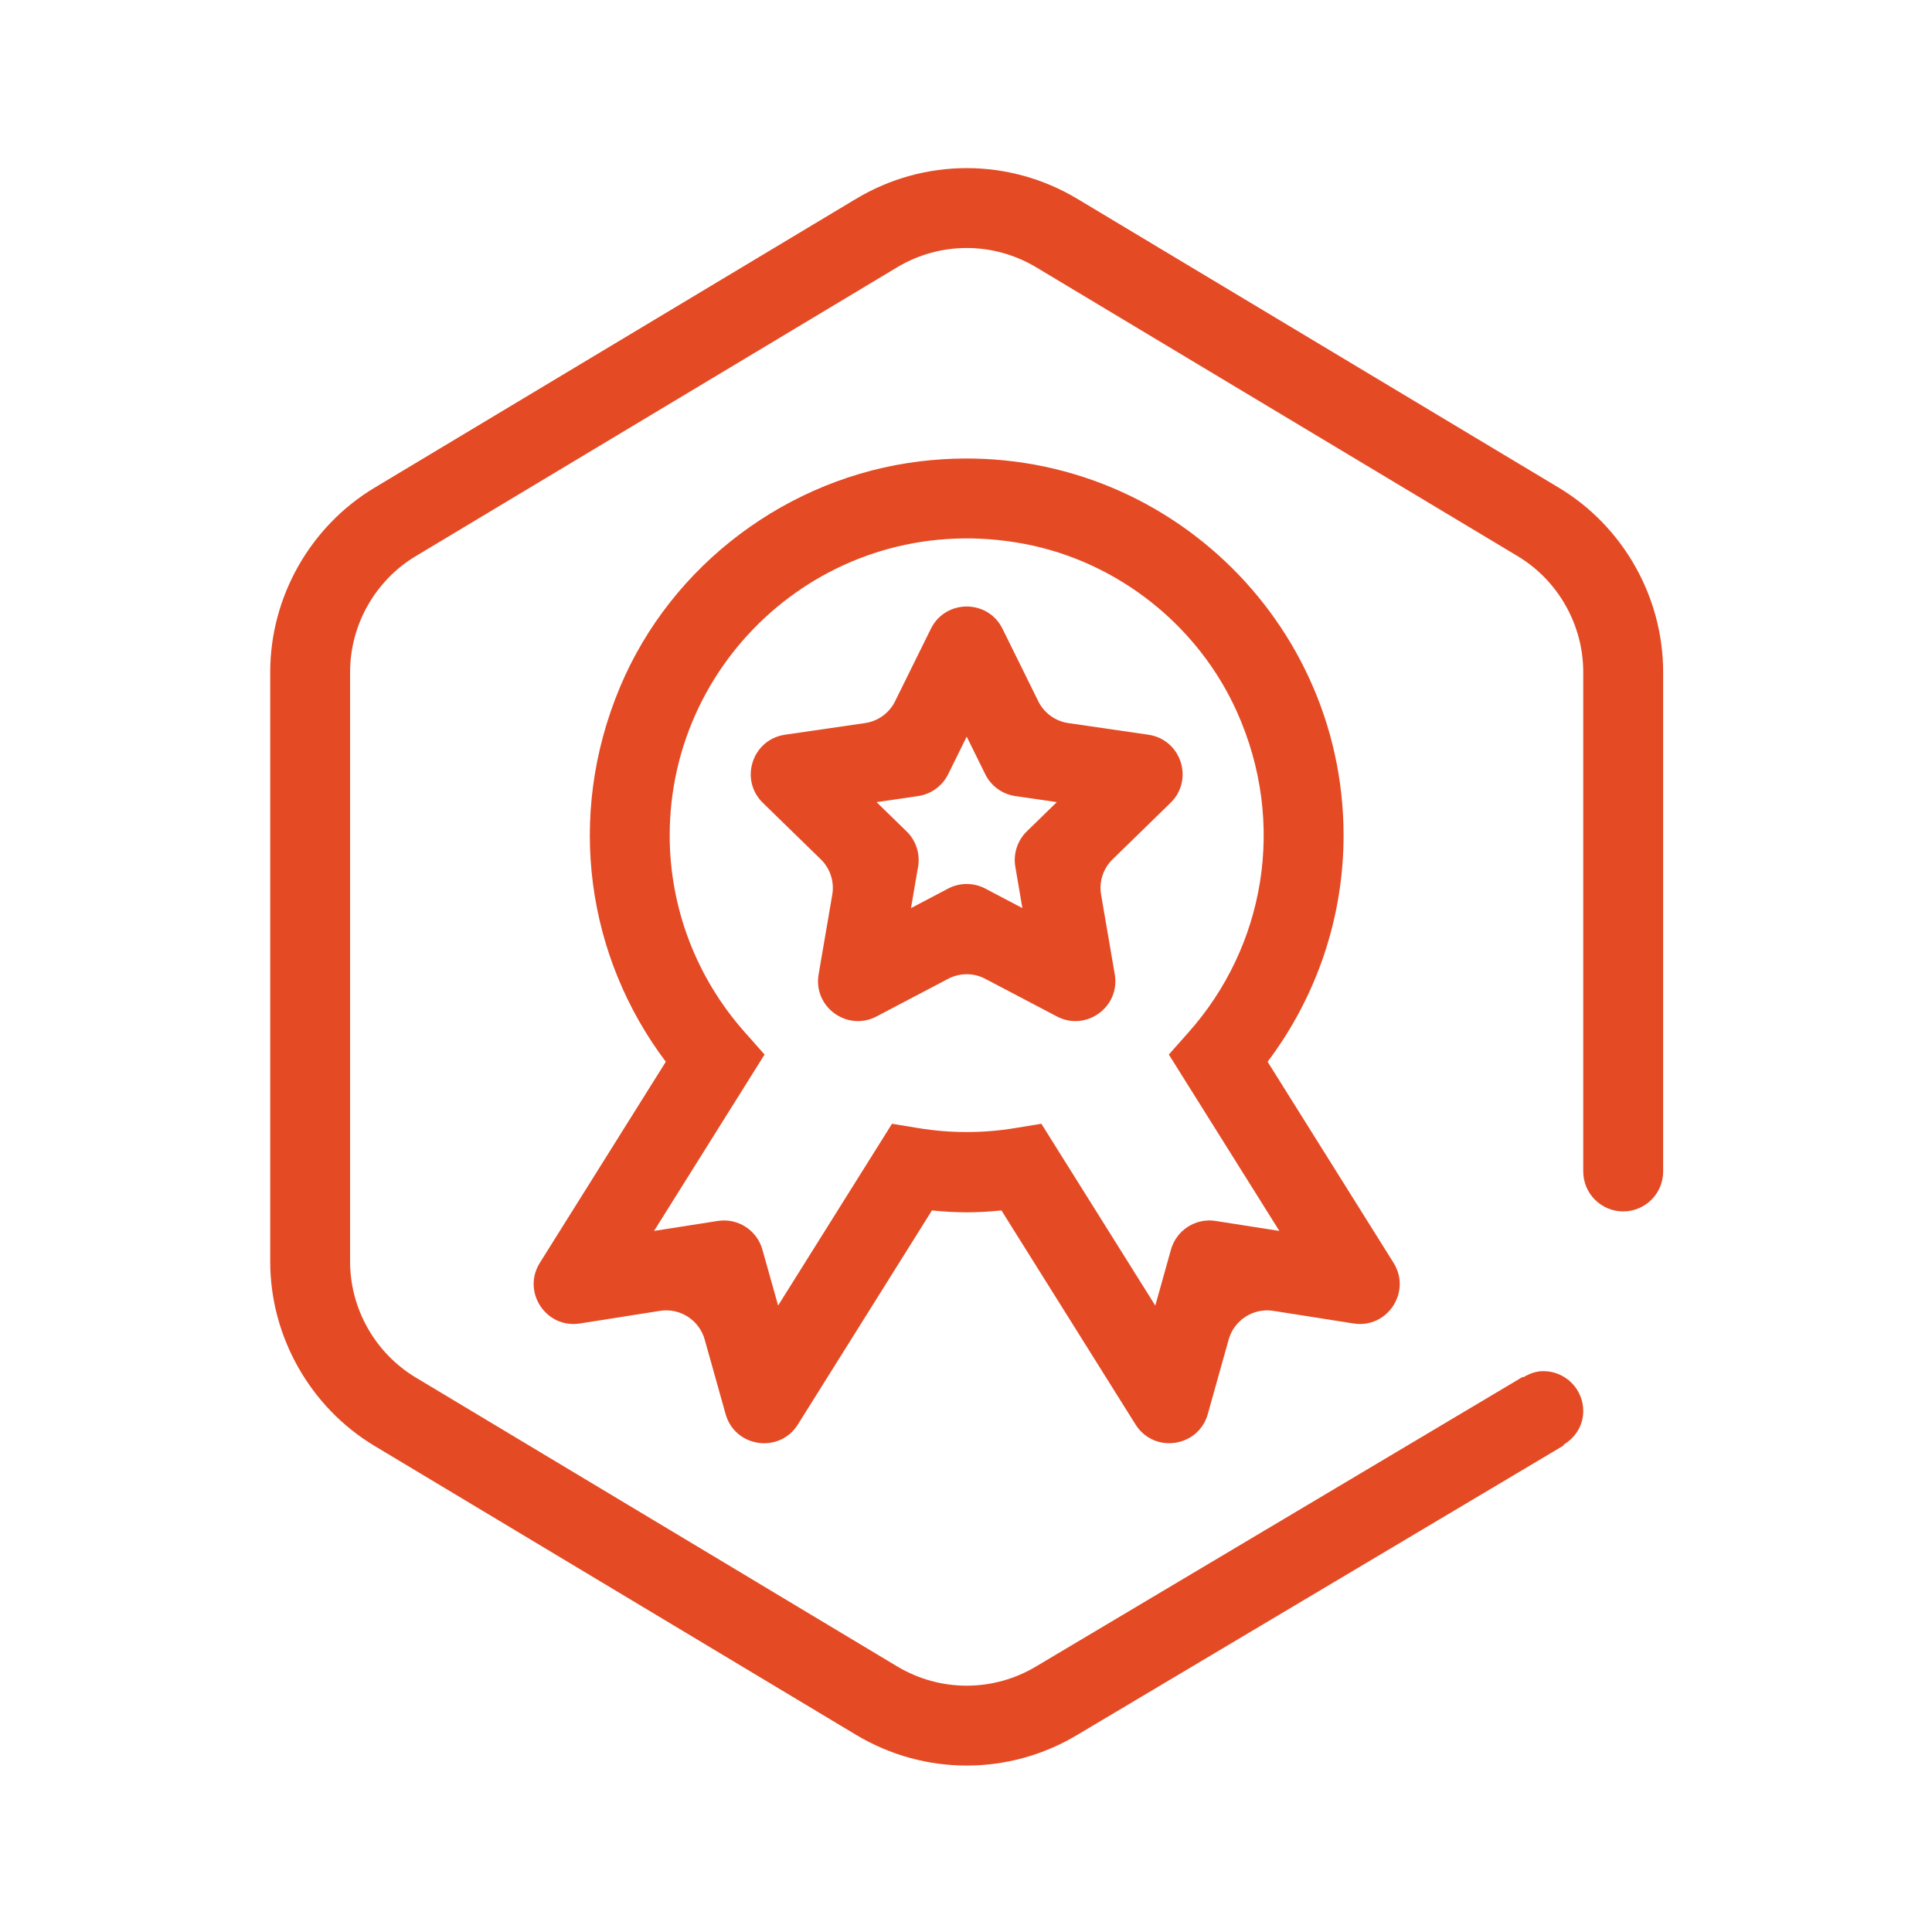
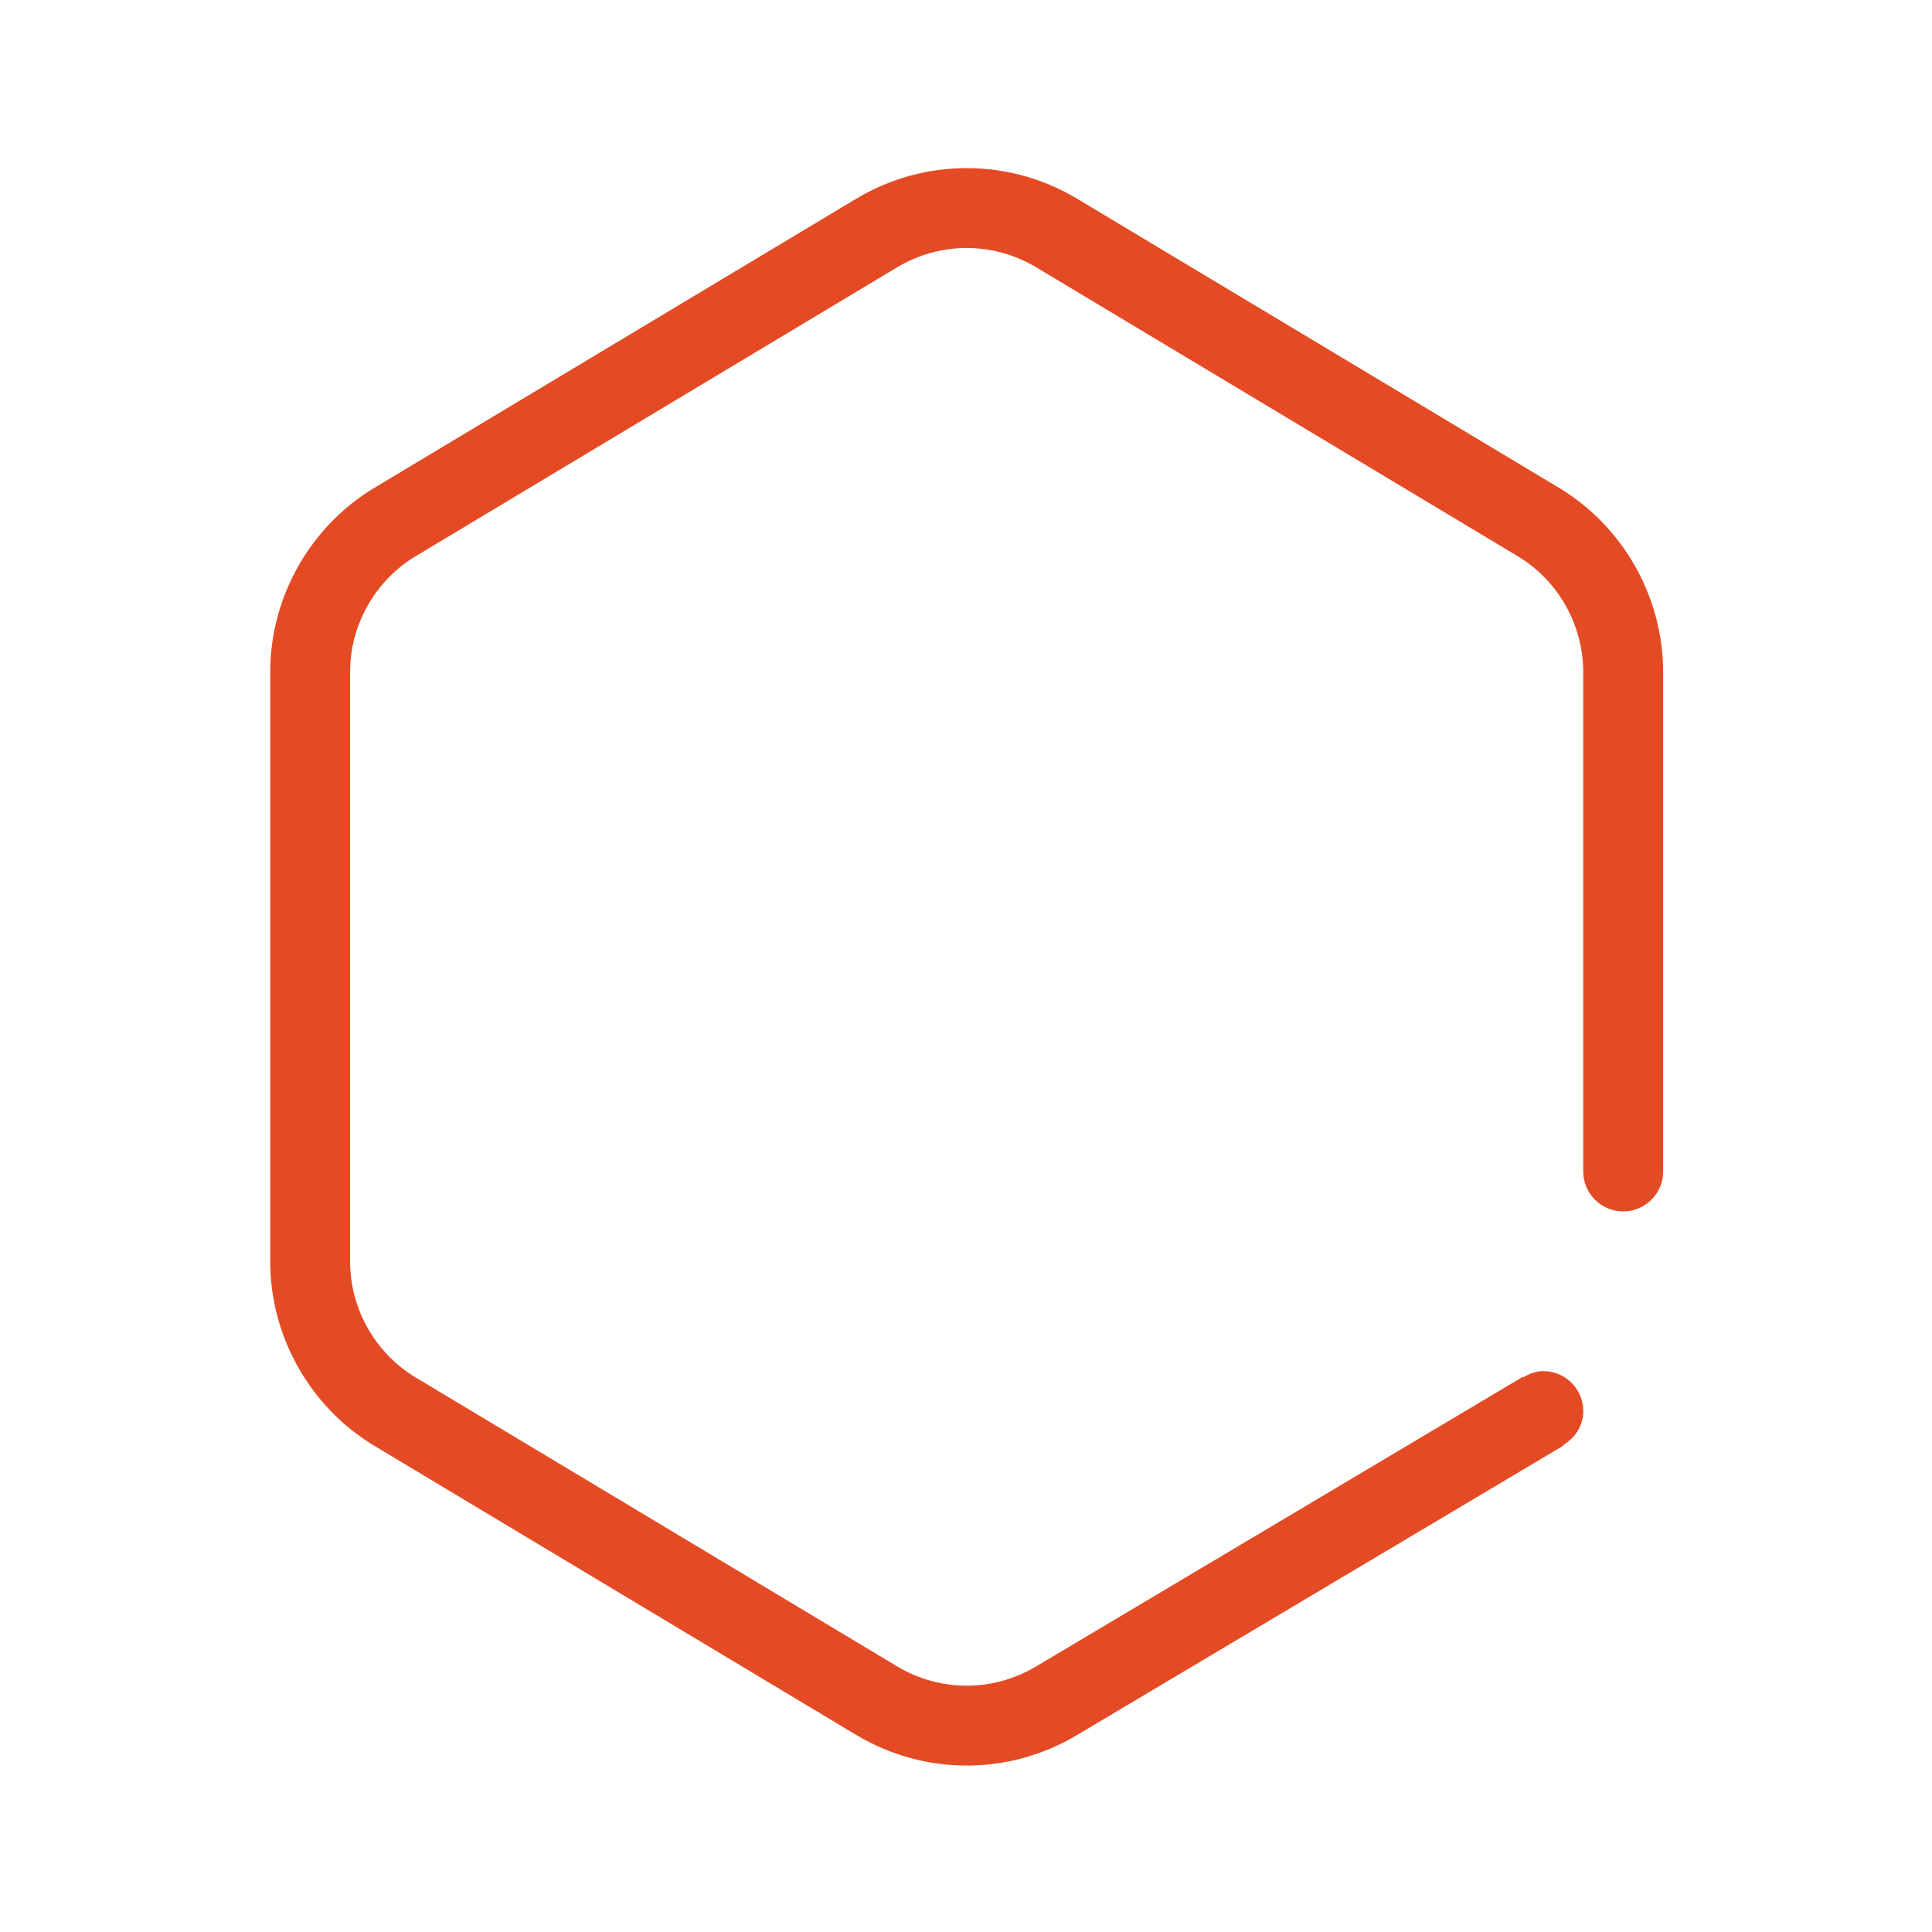
<svg xmlns="http://www.w3.org/2000/svg" t="1765956308371" class="icon" viewBox="0 0 1024 1024" version="1.1" p-id="2751" width="48" height="48">
  <path d="M881.496 620.858l0-264.658c0-39.813-21.204-77.258-55.336-97.735L570.998 105.385c-36.164-21.716-81.094-21.716-117.277 0L198.559 258.466c-34.131 20.477-55.336 57.922-55.336 97.735l0 312.475c0 39.792 21.204 77.236 55.336 97.725l255.162 153.103c18.108 10.852 38.378 16.284 58.67 16.284 20.237 0 40.496-5.409 58.552-16.24L828.83 766.097l-0.183-0.316c6.182-3.684 10.513-10.157 10.513-17.87 0-11.711-9.472-21.184-21.15-21.184-3.987 0-7.483 1.391-10.655 3.283l-0.185-0.293-257.965 153.494c-22.736 13.645-50.97 13.645-73.705 0L220.35 730.107c-21.465-12.873-34.794-36.425-34.794-61.431L185.556 356.201c0-25.028 13.33-48.558 34.794-61.43l255.152-153.093c22.736-13.644 50.97-13.644 73.705 0l255.183 153.093c21.443 12.872 34.761 36.402 34.761 61.43l0 264.668 0 0.043c0 11.689 9.496 21.162 21.184 21.162 11.689 0 21.171-9.473 21.171-21.162C881.507 620.889 881.496 620.879 881.496 620.858z" fill="#E44B25" p-id="2752" />
-   <path d="M384.577 749.476l-11.08-39.488c-2.89-10.329-13.057-16.87-23.66-15.208l-42.486 6.691c-17.934 2.825-30.862-16.761-21.226-32.142l66.765-106.577c-41.757-55.39-53.066-129.867-24.322-198.467 27.289-65.157 89.25-111.445 159.403-119.81 121.004-14.393 224.149 80.126 224.149 198.305 0 43.399-14.198 85.395-40.26 119.971l66.752 106.577c9.637 15.381-3.291 34.967-21.225 32.142l-42.487-6.691c-10.6-1.662-20.769 4.88-23.679 15.208l-11.06 39.477c-4.964 17.695-28.558 21.107-38.324 5.529L530.782 641.552c-12.688 1.336-24.139 1.336-36.826 0l-71.065 113.453C413.137 770.582 389.531 767.182 384.577 749.476zM551.945 595.61l60.386 96.379 8.3-29.679c2.912-10.32 13.078-16.86 23.67-15.187l33.774 5.292-58.573-93.488 10.525-11.862c40.183-45.267 52.057-110.553 25.658-169.594-20.551-45.972-63.321-79.875-112.824-89.217-100.113-18.934-187.909 57.758-187.909 154.526 0 38.358 14.111 75.4 39.77 104.285l10.515 11.862-58.574 93.488 33.762-5.292c10.602-1.673 20.771 4.867 23.66 15.187l8.333 29.644 60.365-96.343 13.905 2.292c17.001 2.804 34.348 2.804 51.352 0L551.945 595.61z" fill="#E44B25" p-id="2753" />
-   <path d="M433.884 516.42l7.235-42.225c1.185-6.877-1.097-13.872-6.083-18.739l-30.709-29.928c-12.569-12.255-5.627-33.578 11.731-36.109l42.421-6.172c6.908-0.999 12.863-5.323 15.935-11.568l18.968-38.423c7.777-15.719 30.2-15.719 37.967 0l18.955 38.423c3.097 6.245 9.039 10.57 15.938 11.568l42.429 6.172c17.371 2.531 24.299 23.854 11.732 36.109l-30.697 29.928c-4.999 4.867-7.27 11.861-6.097 18.739l7.247 42.225c2.956 17.293-15.199 30.471-30.711 22.312l-37.924-19.934c-6.167-3.247-13.533-3.247-19.694 0l-37.934 19.934C449.06 546.892 430.909 533.714 433.884 516.42zM502.528 470.959c6.161-3.238 13.526-3.238 19.694 0l19.665 10.353-3.748-21.933c-1.173-6.865 1.108-13.863 6.084-18.729l15.912-15.512-21.986-3.194c-6.908-1-12.861-5.332-15.948-11.581l-9.829-19.922-9.831 19.922c-3.085 6.248-9.059 10.582-15.947 11.581l-21.998 3.194 15.904 15.512c5.008 4.866 7.278 11.863 6.104 18.729l-3.758 21.933L502.528 470.959z" fill="#E44B25" p-id="2754" />
</svg>